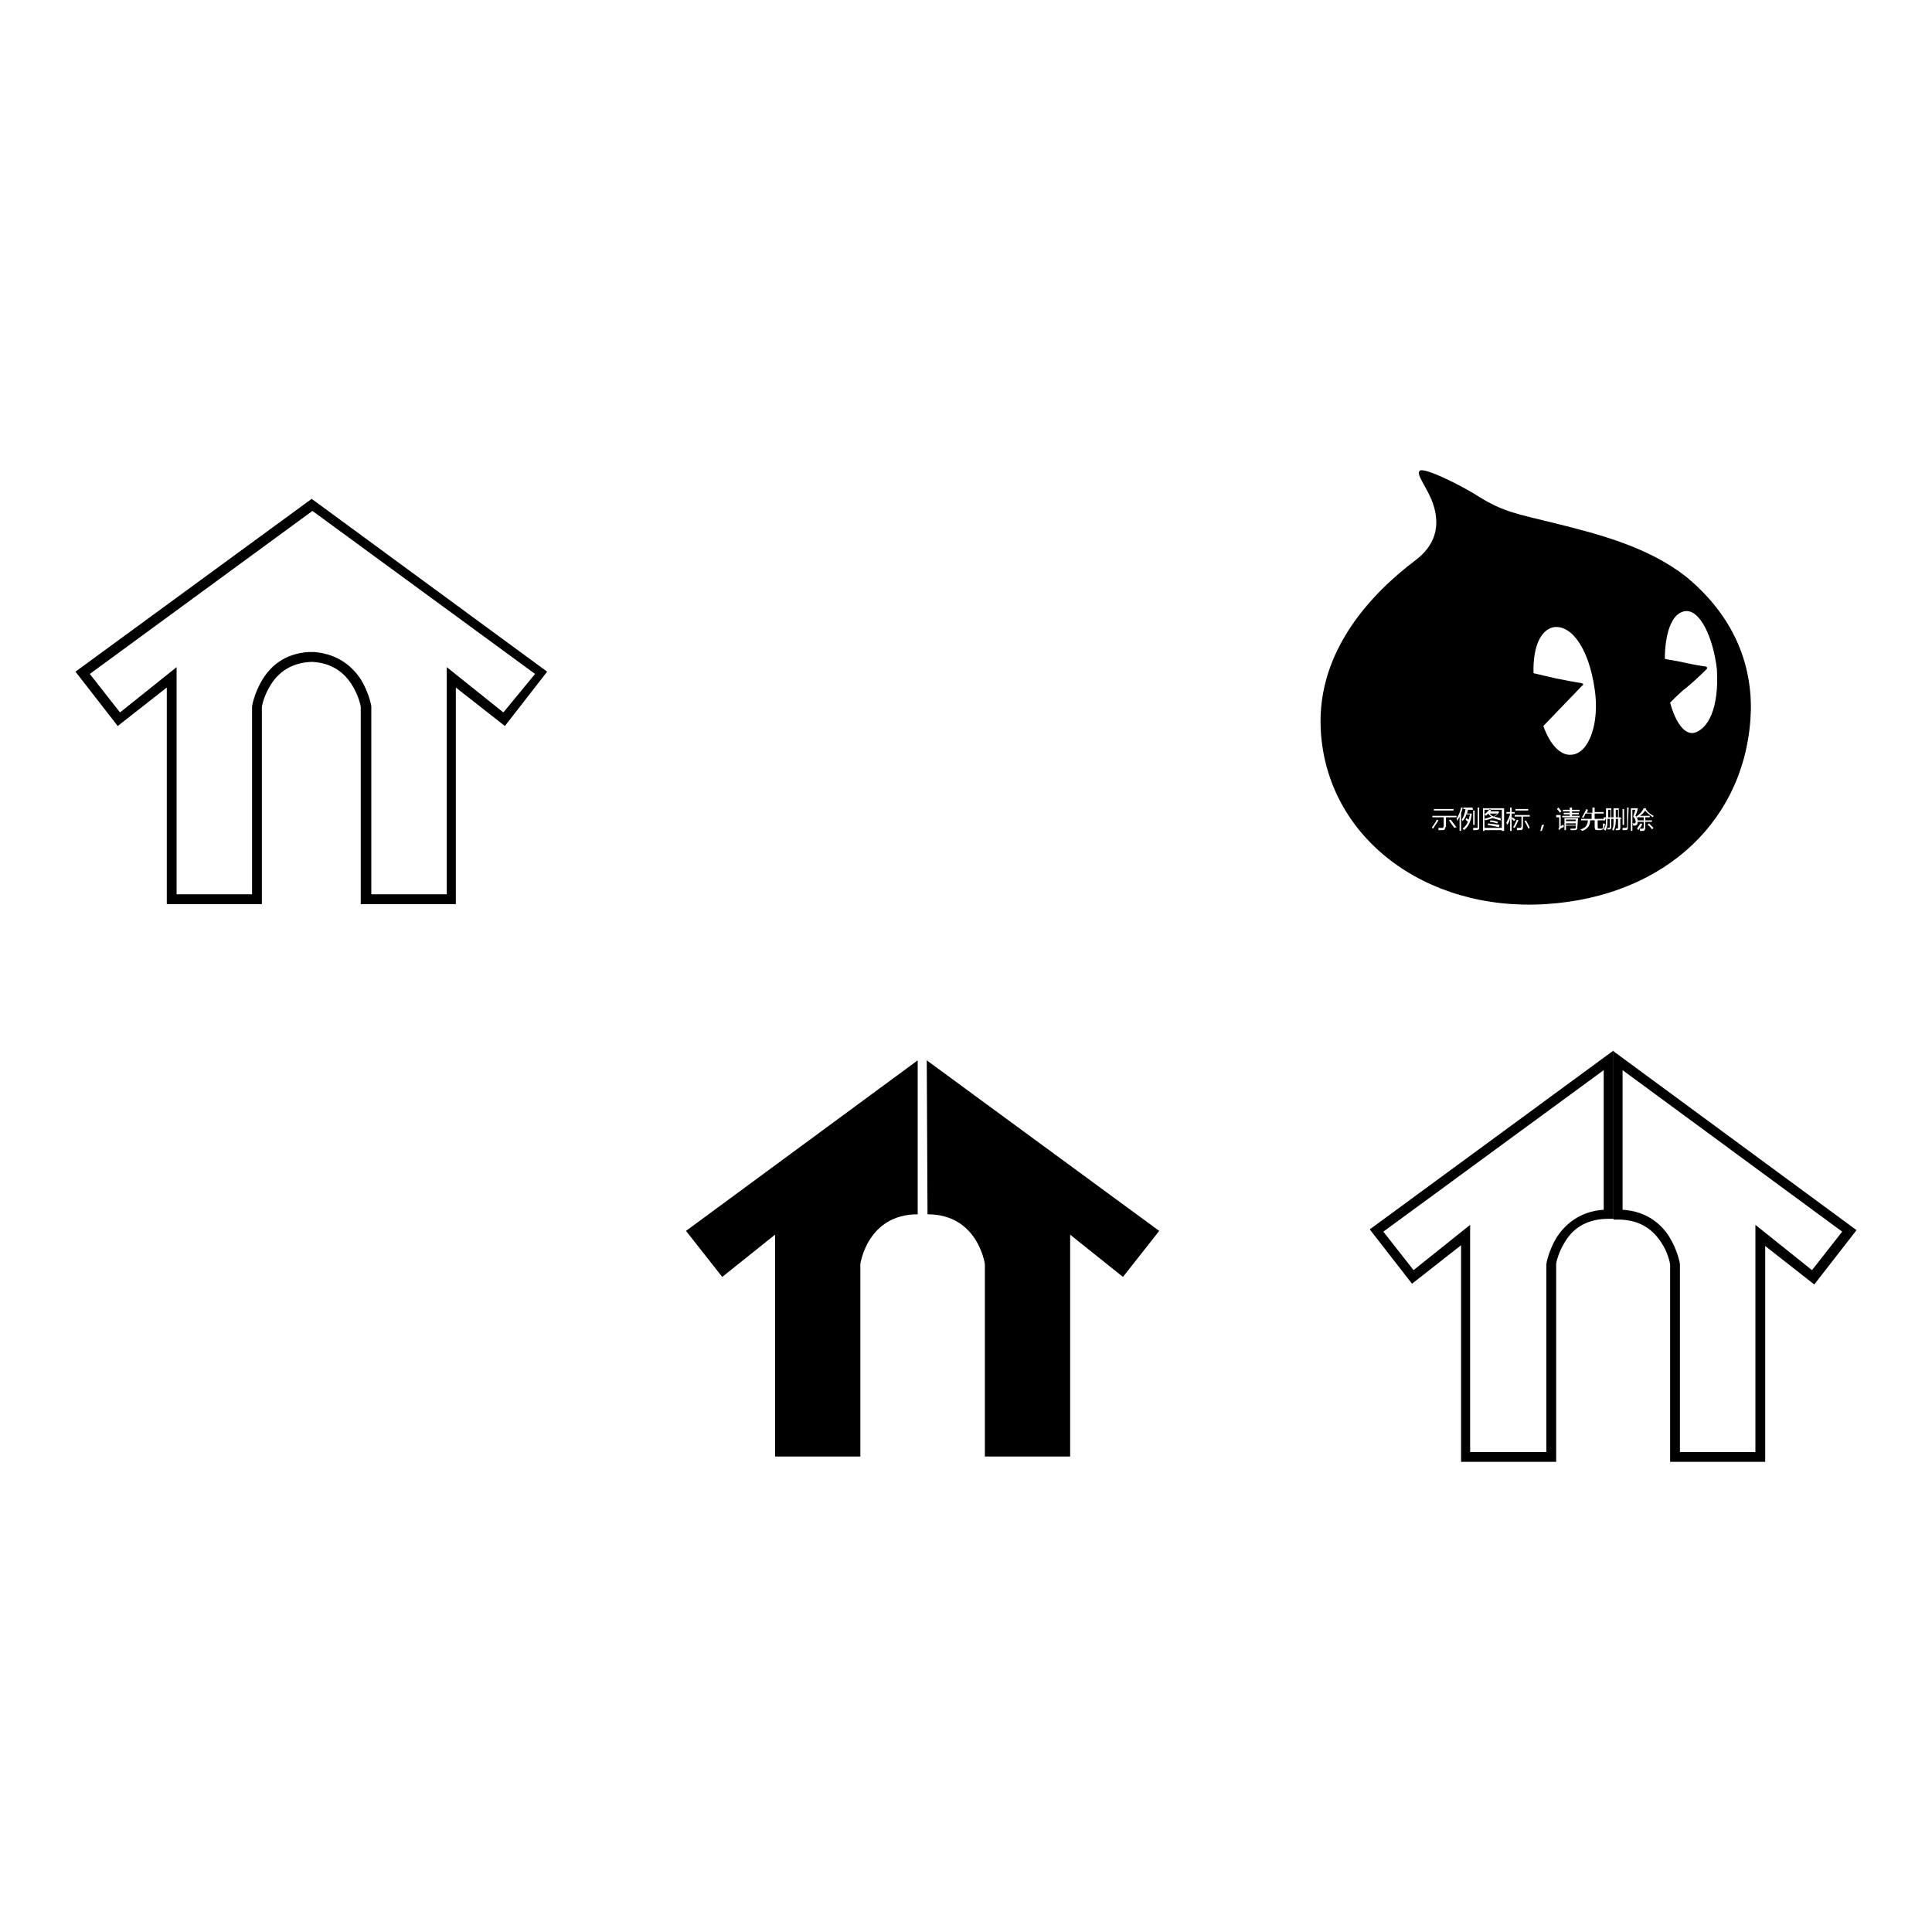
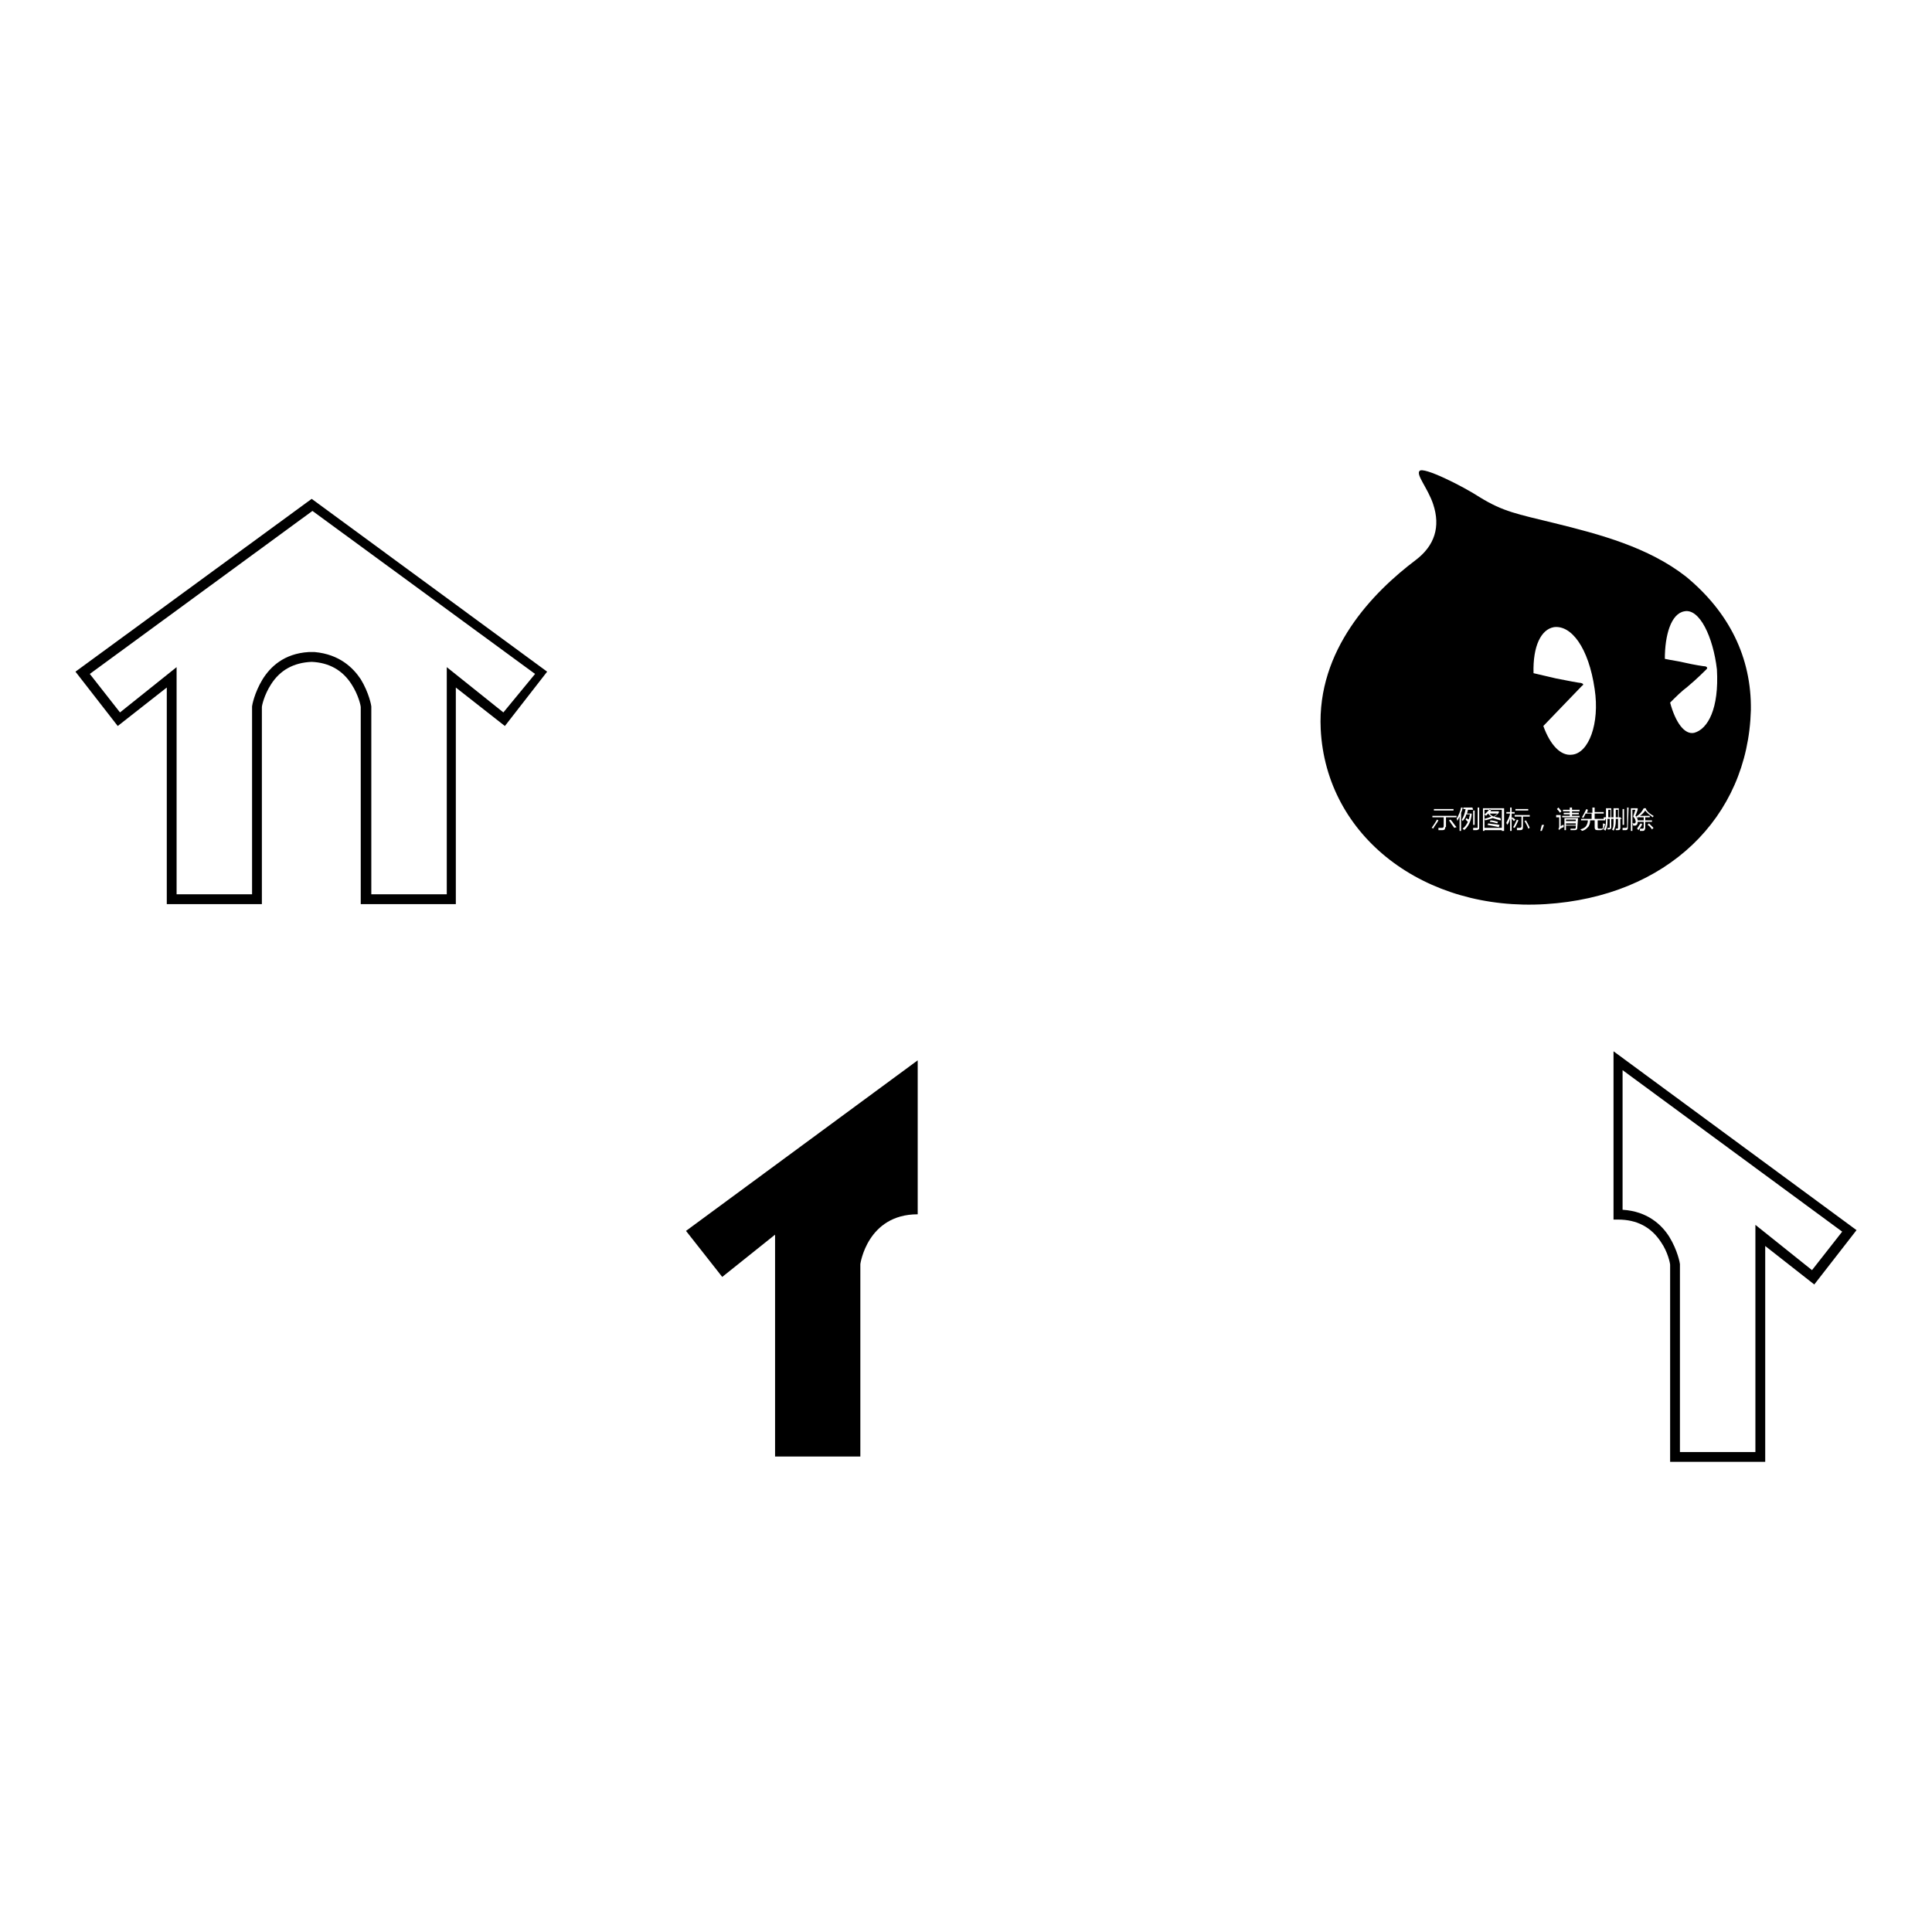
<svg xmlns="http://www.w3.org/2000/svg" version="1.1" x="0px" y="0px" viewBox="0 0 256 256" enable-background="new 0 0 256 256" xml:space="preserve">
  <g>
    <g>
      <path fill="#000000" d="M207.5,108.6h1.3v0.2h-1.3V108.6z" />
      <path fill="#000000" d="M213.1,107.3h0.3v1h-0.3V107.3z" />
      <path fill="#000000" d="M198.4,107.8h-1l0,0c0.1,0.2,0.3,0.3,0.5,0.4C198.1,108.1,198.3,107.9,198.4,107.8z" />
      <path fill="#000000" d="M199,107.3h-2.3v2.4h2.3V107.3z M198.6,109.6c-0.5-0.1-1-0.2-1.5-0.3l0.1-0.2c0.5,0.1,1,0.1,1.5,0.2L198.6,109.6z M197.4,108.9l0.1-0.2c0.3,0,0.7,0.1,1,0.2l-0.1,0.2C198,109,197.7,108.9,197.4,108.9z M198.8,108.7c-0.4-0.1-0.7-0.2-1-0.3c-0.3,0.1-0.6,0.2-1,0.3c0-0.1-0.1-0.1-0.1-0.2c0.4-0.1,0.7-0.2,0.9-0.3c-0.1-0.1-0.3-0.2-0.4-0.4c-0.1,0.1-0.2,0.2-0.3,0.3c0,0-0.1-0.1-0.2-0.2c0.3-0.2,0.5-0.5,0.7-0.7l0.2,0.1c0,0-0.1,0.1-0.1,0.2h1.1v0.2c-0.2,0.2-0.4,0.4-0.6,0.5c0.2,0.1,0.5,0.1,0.8,0.2C198.9,108.6,198.9,108.7,198.8,108.7z" />
      <path fill="#000000" d="M214.1,107.3h0.3v1h-0.3V107.3z" />
      <path fill="#000000" d="M207.5,109.1h1.3v0.2h-1.3V109.1z" />
      <path fill="#000000" d="M223.4,76.4c-5-3.9-11.4-5.6-17.5-7.1c-4.9-1.2-6.7-1.5-9.8-3.4c-2.3-1.5-7.5-4.1-8-3.5c-0.5,0.5,1.1,2.3,1.8,4.4c1,3,0.2,5.5-2.3,7.4c-5.7,4.3-13.1,11.9-12.6,22.4c0.7,14.3,13.8,24.2,29.8,23.2c16-1,26.8-11.4,27.2-25.7C232.1,87.1,229.1,81.1,223.4,76.4z M195.2,107.4h0.2v1.9h-0.2V107.4z M190,107.2h2.6v0.2H190V107.2z M189.7,109.7c0.2-0.3,0.5-0.7,0.7-1.1l0.2,0.1c-0.2,0.4-0.5,0.7-0.7,1.1C189.9,109.8,189.8,109.7,189.7,109.7z M191.5,109.6c0,0.3-0.1,0.4-0.4,0.4c-0.1,0-0.3,0-0.5,0c0-0.1,0-0.2,0-0.3c0.2,0,0.3,0,0.5,0c0.1,0,0.2-0.1,0.2-0.2v-1.2h-1.5v-0.2h3.2v0.2h-1.4V109.6z M192.7,109.7c-0.3-0.4-0.5-0.7-0.7-1l0.2-0.1c0.3,0.3,0.5,0.7,0.8,1L192.7,109.7z M193.6,110.1h-0.2v-1.9c-0.1,0.2-0.2,0.4-0.3,0.6c0-0.1,0-0.2-0.1-0.3c0.3-0.5,0.5-1,0.6-1.5l0.2,0c0,0.2-0.1,0.5-0.2,0.7V110.1L193.6,110.1z M195.2,107.3h-0.7c0,0.2-0.1,0.3-0.1,0.5h0.6v0.2c-0.1,0.8-0.4,1.5-1,2c0-0.1-0.1-0.1-0.2-0.2c0.3-0.2,0.5-0.5,0.7-0.9c-0.1-0.1-0.2-0.2-0.3-0.3l0.1-0.2c0.1,0.1,0.2,0.1,0.3,0.2c0.1-0.2,0.1-0.5,0.2-0.7h-0.5c-0.1,0.4-0.3,0.7-0.5,0.9c0-0.1-0.1-0.1-0.1-0.2c0.2-0.3,0.4-0.8,0.5-1.4h-0.3v-0.2h1.2L195.2,107.3L195.2,107.3z M196,109.6c0,0.2,0,0.3-0.1,0.3c0,0-0.1,0.1-0.3,0.1c-0.1,0-0.2,0-0.4,0c0-0.1,0-0.2,0-0.3c0.2,0,0.3,0,0.4,0c0.1,0,0.1,0,0.2,0c0,0,0-0.1,0-0.2V107h0.2L196,109.6L196,109.6z M215,107.2h0.2v2.1H215V107.2z M200.8,107.2h1.7v0.2h-1.7V107.2z M199.3,110.1H199v-0.1h-2.3v0.1h-0.2v-3h2.8V110.1L199.3,110.1z M200.3,110.1h-0.2v-1.7c-0.1,0.4-0.2,0.7-0.4,0.9c0-0.1-0.1-0.2-0.1-0.3c0.2-0.4,0.4-0.7,0.5-1.2h-0.5v-0.2h0.5v-0.6h0.2v0.6h0.4v0.2h-0.4v0.6l0.1-0.1c0.1,0.1,0.3,0.2,0.4,0.3l-0.2,0.2c-0.1-0.1-0.2-0.2-0.3-0.4V110.1L200.3,110.1z M200.5,109.6c0.2-0.3,0.3-0.6,0.5-1l0.2,0.1c-0.2,0.4-0.3,0.7-0.5,1C200.7,109.7,200.6,109.7,200.5,109.6z M201.8,109.6c0,0.3-0.1,0.4-0.4,0.4c-0.1,0-0.3,0-0.4,0c0-0.1,0-0.2,0-0.3c0.1,0,0.3,0,0.4,0c0.1,0,0.2-0.1,0.2-0.2v-1.3h-0.9v-0.2h2v0.2h-0.9V109.6L201.8,109.6z M202.5,109.8c-0.1-0.3-0.3-0.7-0.5-1l0.2-0.1c0.2,0.4,0.4,0.7,0.5,1L202.5,109.8z M204.3,110.1h-0.2l0.2-0.8h0.3L204.3,110.1z M204.5,96.2l2.5-2.6l2.6-2.7c0.3-0.2,0.2-0.3-0.1-0.4c-0.2,0-1.8-0.3-3.3-0.6l-3-0.7c-0.1-3.6,1-5.8,2.7-6.1c2.3-0.3,4.6,2.7,5.4,8.2c0.7,4.6-0.8,8.5-3,8.7C206.8,100.2,205.4,98.7,204.5,96.2z M206.9,107.5l-0.2,0.2c-0.1-0.2-0.3-0.4-0.4-0.5l0.2-0.2C206.7,107.2,206.8,107.4,206.9,107.5z M206.6,110l-0.1-0.2c0.1-0.1,0.1-0.2,0.1-0.3v-1.2h-0.4V108h0.6v1.5c0.1-0.1,0.2-0.2,0.4-0.2c0,0.1,0,0.2,0,0.3C206.9,109.7,206.7,109.8,206.6,110z M209,109.7c0,0.2-0.1,0.3-0.4,0.3c-0.1,0-0.3,0-0.5,0c0-0.1,0-0.1,0-0.2c0.2,0,0.3,0,0.5,0c0.1,0,0.2,0,0.2-0.2v-0.2h-1.3v0.6h-0.2v-1.6h1.8L209,109.7z M209.3,108.3H207v-0.2h1v-0.2h-0.8v-0.2h0.8v-0.2h-0.9v-0.2h0.9V107h0.3v0.3h1v0.2h-1v0.2h0.9v0.2h-0.9v0.2h1V108.3L209.3,108.3z M212.5,109.7c0,0.1-0.1,0.2-0.1,0.2c-0.1,0-0.2,0.1-0.3,0.1h-0.4c-0.3,0-0.4-0.1-0.4-0.4v-0.9h-0.6c0,0.4-0.1,0.6-0.2,0.8c-0.2,0.2-0.4,0.5-0.9,0.6c0-0.1-0.1-0.1-0.2-0.2c0.4-0.1,0.7-0.3,0.8-0.5c0.1-0.2,0.2-0.4,0.2-0.7h-0.9v-0.2h1.4v-0.7h-0.8c-0.1,0.2-0.2,0.4-0.3,0.6c-0.1-0.1-0.1-0.1-0.2-0.1c0.2-0.3,0.4-0.7,0.6-1.1l0.2,0.1c0,0.1-0.1,0.3-0.1,0.4h0.7V107h0.3v0.6h1.2v0.2h-1.2v0.7h1.4v0.2h-1v0.9c0,0.2,0.1,0.2,0.2,0.2h0.3c0.1,0,0.2,0,0.2-0.2c0-0.1,0-0.3,0-0.5c0.1,0,0.2,0.1,0.3,0.1C212.6,109.4,212.6,109.6,212.5,109.7z M214.9,108.5h-0.2v1.2c0,0.2-0.1,0.3-0.3,0.3c-0.1,0-0.2,0-0.3,0c0-0.1,0-0.1,0-0.2c0.1,0,0.2,0,0.2,0s0.1,0,0.1-0.1v-1.2h-0.3v0.3c0,0.5-0.1,0.9-0.3,1.3c0-0.1-0.1-0.1-0.2-0.2c0.2-0.2,0.2-0.6,0.2-1.1v-0.3h-0.3v1.1c0,0.2-0.1,0.3-0.3,0.3c-0.1,0-0.1,0-0.2,0c0-0.1,0-0.1,0-0.2c0.1,0,0.2,0,0.2,0c0.1,0,0.1,0,0.1-0.1v-1.1h-0.3v0.4c0,0.5-0.1,0.9-0.3,1.2c0-0.1-0.1-0.1-0.2-0.2c0.2-0.3,0.3-0.6,0.3-1.1v-0.3h-0.3v-0.2h0.3v-1.2h0.7v1.2h0.3v-1.2h0.7v1.2h0.2L214.9,108.5L214.9,108.5z M215.7,109.7c0,0.2-0.1,0.3-0.3,0.3c-0.1,0-0.3,0-0.4,0c0-0.1,0-0.2,0-0.3c0.1,0,0.3,0,0.4,0c0.1,0,0.2,0,0.2-0.2V107h0.2L215.7,109.7L215.7,109.7z M216.4,109.4c0-0.1,0-0.2-0.1-0.3c0.1,0,0.2,0,0.3,0c0.1,0,0.2-0.2,0.1-0.4c0-0.1-0.1-0.3-0.3-0.5c0.1-0.3,0.2-0.6,0.3-0.9h-0.4v2.8h-0.2v-3h0.9v0.2c-0.1,0.3-0.2,0.6-0.3,0.8c0.2,0.2,0.3,0.4,0.3,0.6c0,0.4,0,0.6-0.3,0.7C216.6,109.4,216.5,109.4,216.4,109.4z M216.9,109.8c0.2-0.2,0.3-0.5,0.5-0.7l0.2,0.1c-0.1,0.3-0.3,0.5-0.5,0.8C217,109.9,217,109.8,216.9,109.8z M218.9,109.9c-0.2-0.3-0.4-0.5-0.6-0.6l0.2-0.2c0.2,0.2,0.4,0.4,0.6,0.6L218.9,109.9z M219,108.3c-0.4-0.3-0.8-0.6-1-0.9c-0.2,0.3-0.4,0.5-0.7,0.7h1.3v0.2h-0.6v0.4h0.9v0.2h-0.9v0.8c0,0.2-0.1,0.4-0.3,0.4c-0.1,0-0.2,0-0.4,0c0-0.1,0-0.2,0-0.3c0.1,0,0.2,0,0.3,0c0.1,0,0.2,0,0.2-0.2v-0.7h-0.8v-0.2h0.8v-0.4h-0.6v-0.1c-0.1,0.1-0.1,0.1-0.2,0.2c0-0.1-0.1-0.1-0.2-0.2c0.5-0.3,0.8-0.7,1-1.1h0.3l0,0.1c0.2,0.4,0.6,0.7,1,0.9C219.1,108.1,219.1,108.2,219,108.3z M224.5,97.1c-1.3,0.3-2.5-1.4-3.2-4c0.8-0.8,1.5-1.5,2.3-2.1c1.2-1,2.3-2.1,2.5-2.3c0.2-0.2,0.1-0.3-0.1-0.4c-0.2,0-1.5-0.2-2.8-0.5c-0.8-0.2-1.7-0.3-2.6-0.5c0-3.1,0.8-6,2.6-6.3c2-0.4,3.8,3.4,4.3,7.7C227.8,93.9,226.3,96.6,224.5,97.1z" />
      <path fill="#000000" d="M121.6,140.5l-30.7,22.6l4.8,6.1l7-5.6V193h11.3v-25.5c0,0,0.9-6.6,7.6-6.6V140.5z" />
-       <path fill="#000000" d="M122.8,140.5l30.8,22.6l-4.8,6.1l-7-5.6V193h-11.3v-25.5c0,0-0.9-6.6-7.6-6.6L122.8,140.5L122.8,140.5z" />
      <path fill="#000000" d="M41.3,66.1L41.3,66.1L41.3,66.1L10,89l5.6,7.2l6.5-5.1v28.7h12.6V93.7c0-0.2,0.3-1.6,1.2-3c1.2-1.9,3-2.9,5.4-3c2.3,0.1,4.1,1.1,5.3,3c0.9,1.4,1.2,2.8,1.2,3v26.1h12.6V91.1l6.5,5.1l5.6-7.2L41.3,66.1z M66.7,94.4l-7.5-6v30.1h-10V93.6v0c0-0.1-0.3-1.8-1.4-3.6c-1-1.5-2.8-3.3-6.1-3.6v0c-0.1,0-0.2,0-0.4,0c-0.1,0-0.2,0-0.4,0v0c-3.3,0.2-5.1,2-6.1,3.6c-1.1,1.8-1.4,3.5-1.4,3.6v0v24.9h-10V88.4l-7.5,6l-4-5.1l29.5-21.6l29.5,21.6L66.7,94.4z" />
-       <path fill="#000000" d="M206.2,193.7h-12.6V165l-6.5,5.1l-5.6-7.2l32.3-23.7v22.3h-0.7c-2.5,0-4.5,1-5.7,3c-0.9,1.4-1.2,2.8-1.2,3V193.7L206.2,193.7z M194.9,192.4h10v-24.9v0c0-0.1,0.3-1.8,1.4-3.6c1-1.5,2.9-3.4,6.2-3.6v-18.5l-29.2,21.4l4,5.1l7.5-6V192.4z" />
      <path fill="#000000" d="M233.9,193.7h-12.6v-26.1c0-0.2-0.3-1.7-1.2-3c-1.3-2-3.2-3-5.7-3h-0.6v-22.3L246,163l-5.6,7.2l-6.5-5.1V193.7L233.9,193.7z M222.6,192.4h10v-30.1l7.5,6l4-5.1L215,141.8v18.5c3.3,0.2,5.2,2,6.2,3.6c1.1,1.8,1.4,3.5,1.4,3.6v0V192.4z" />
    </g>
  </g>
</svg>